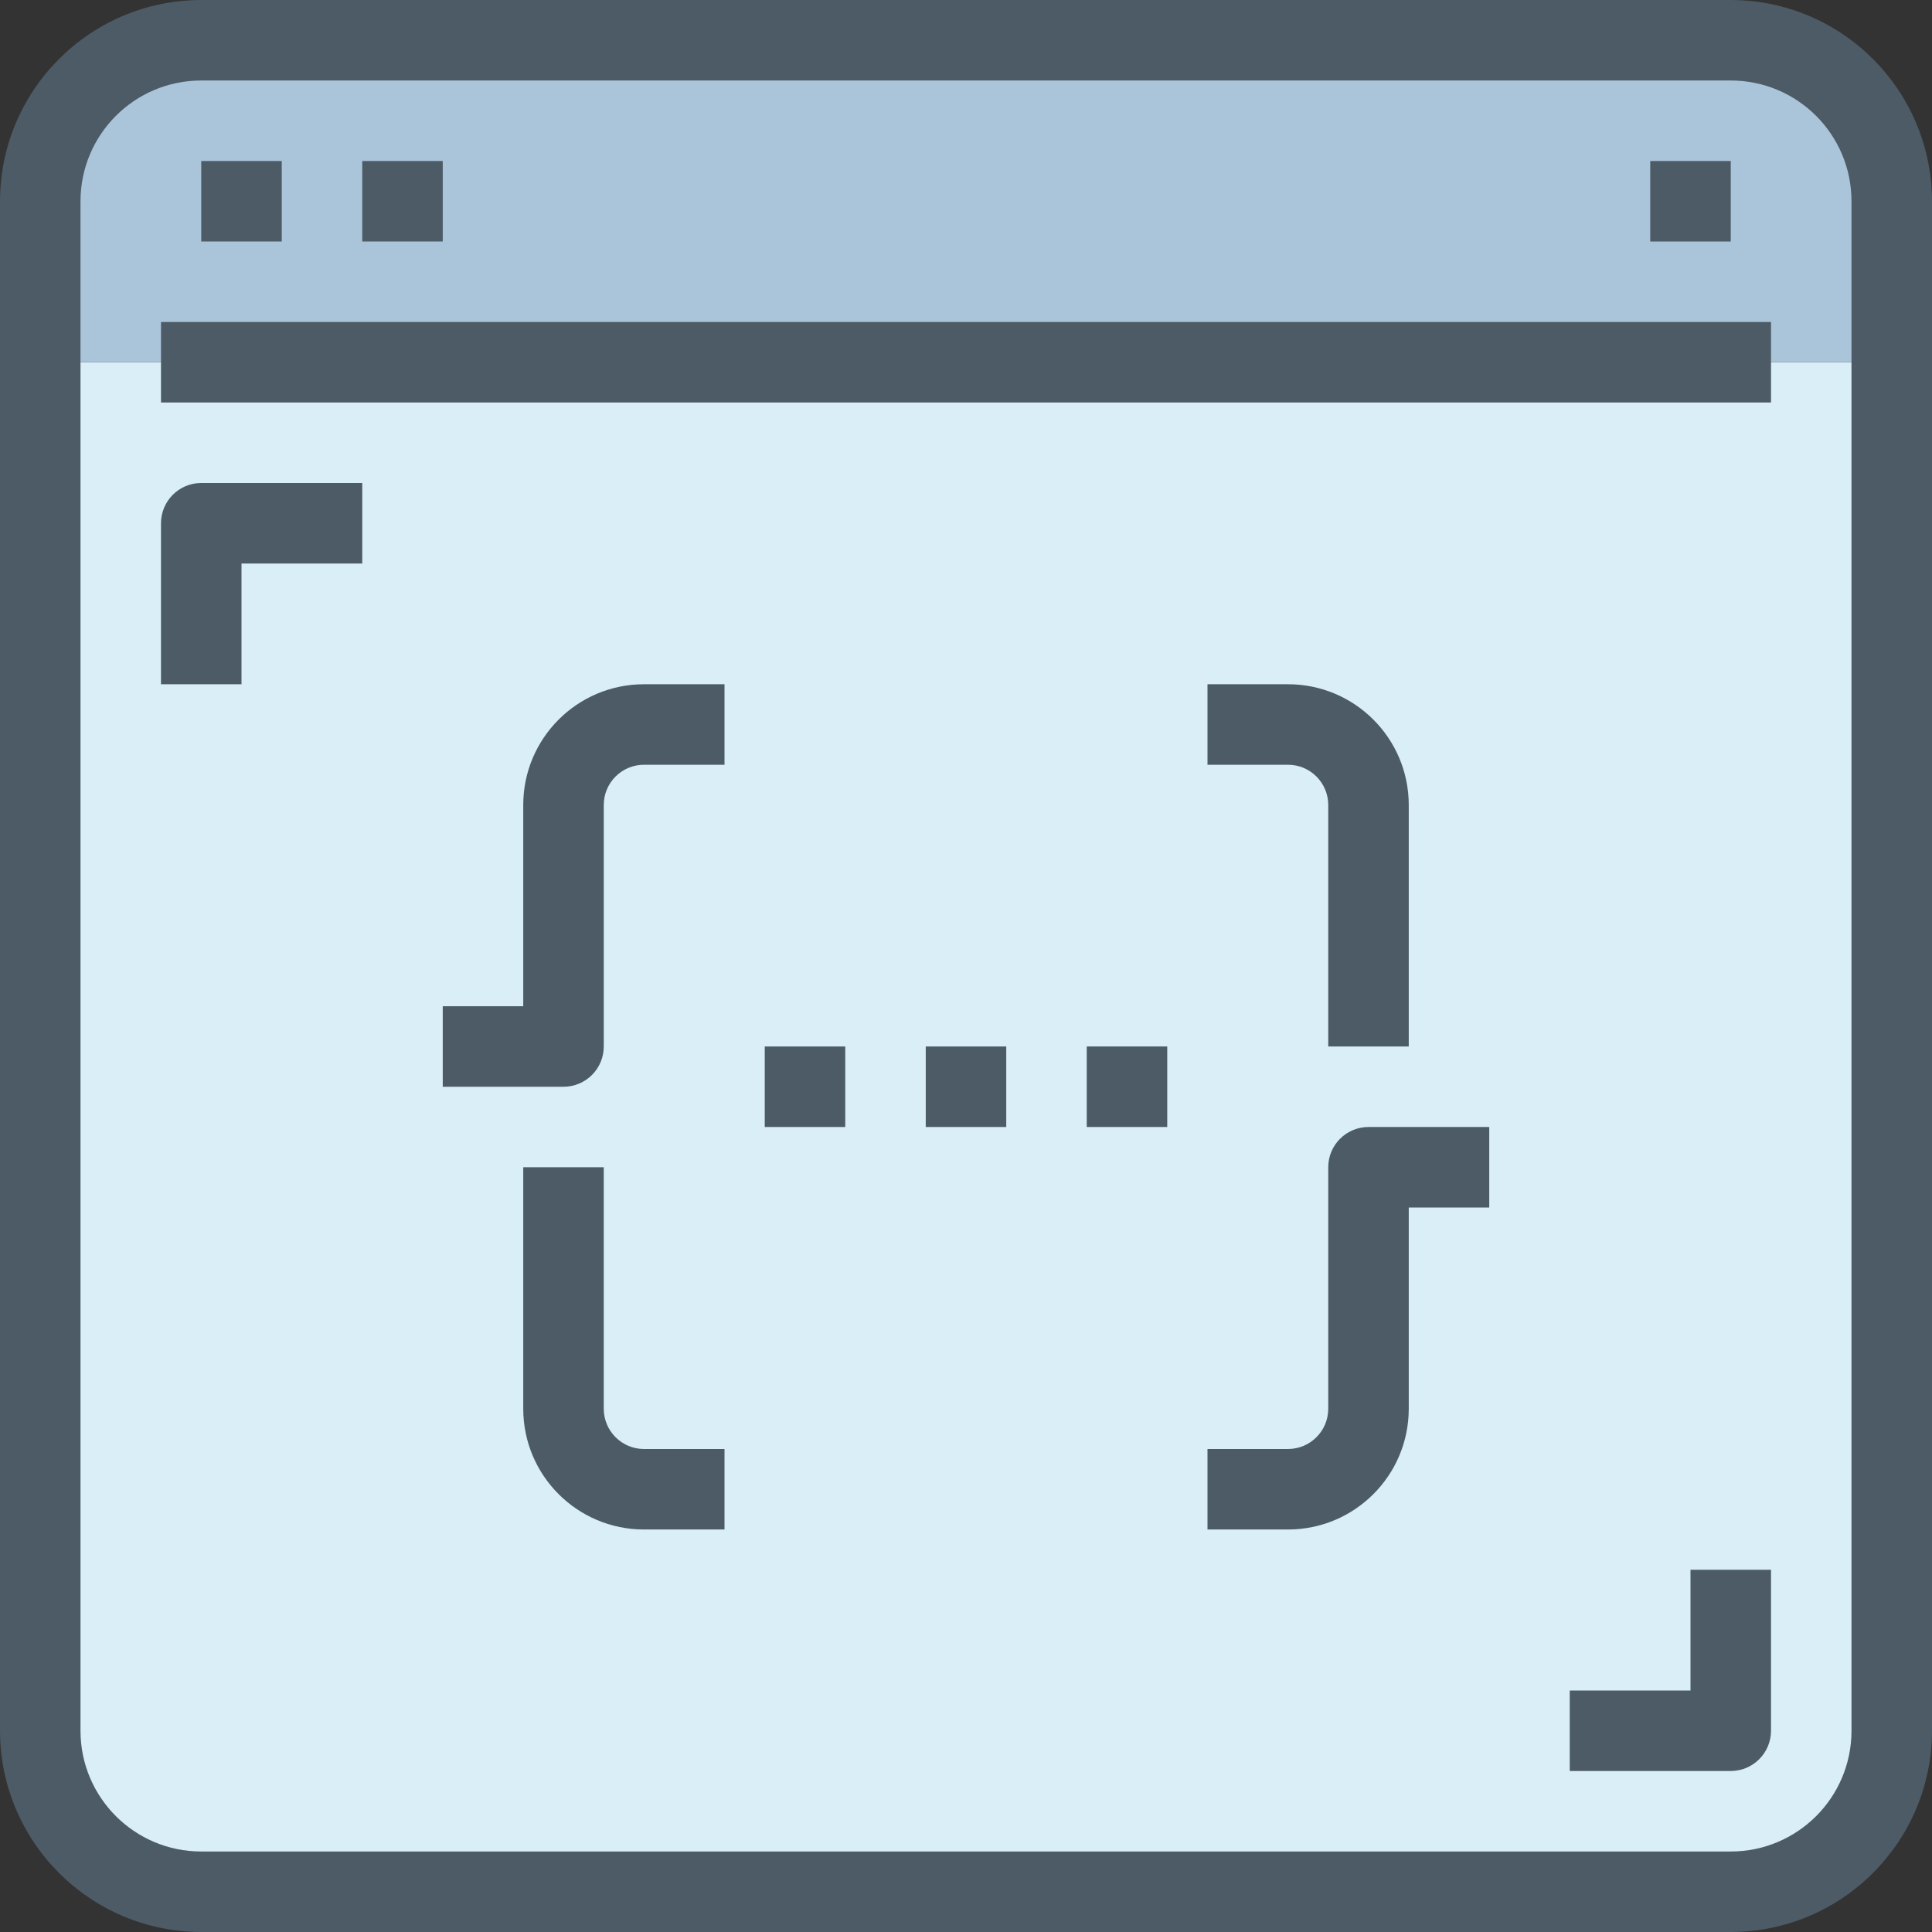
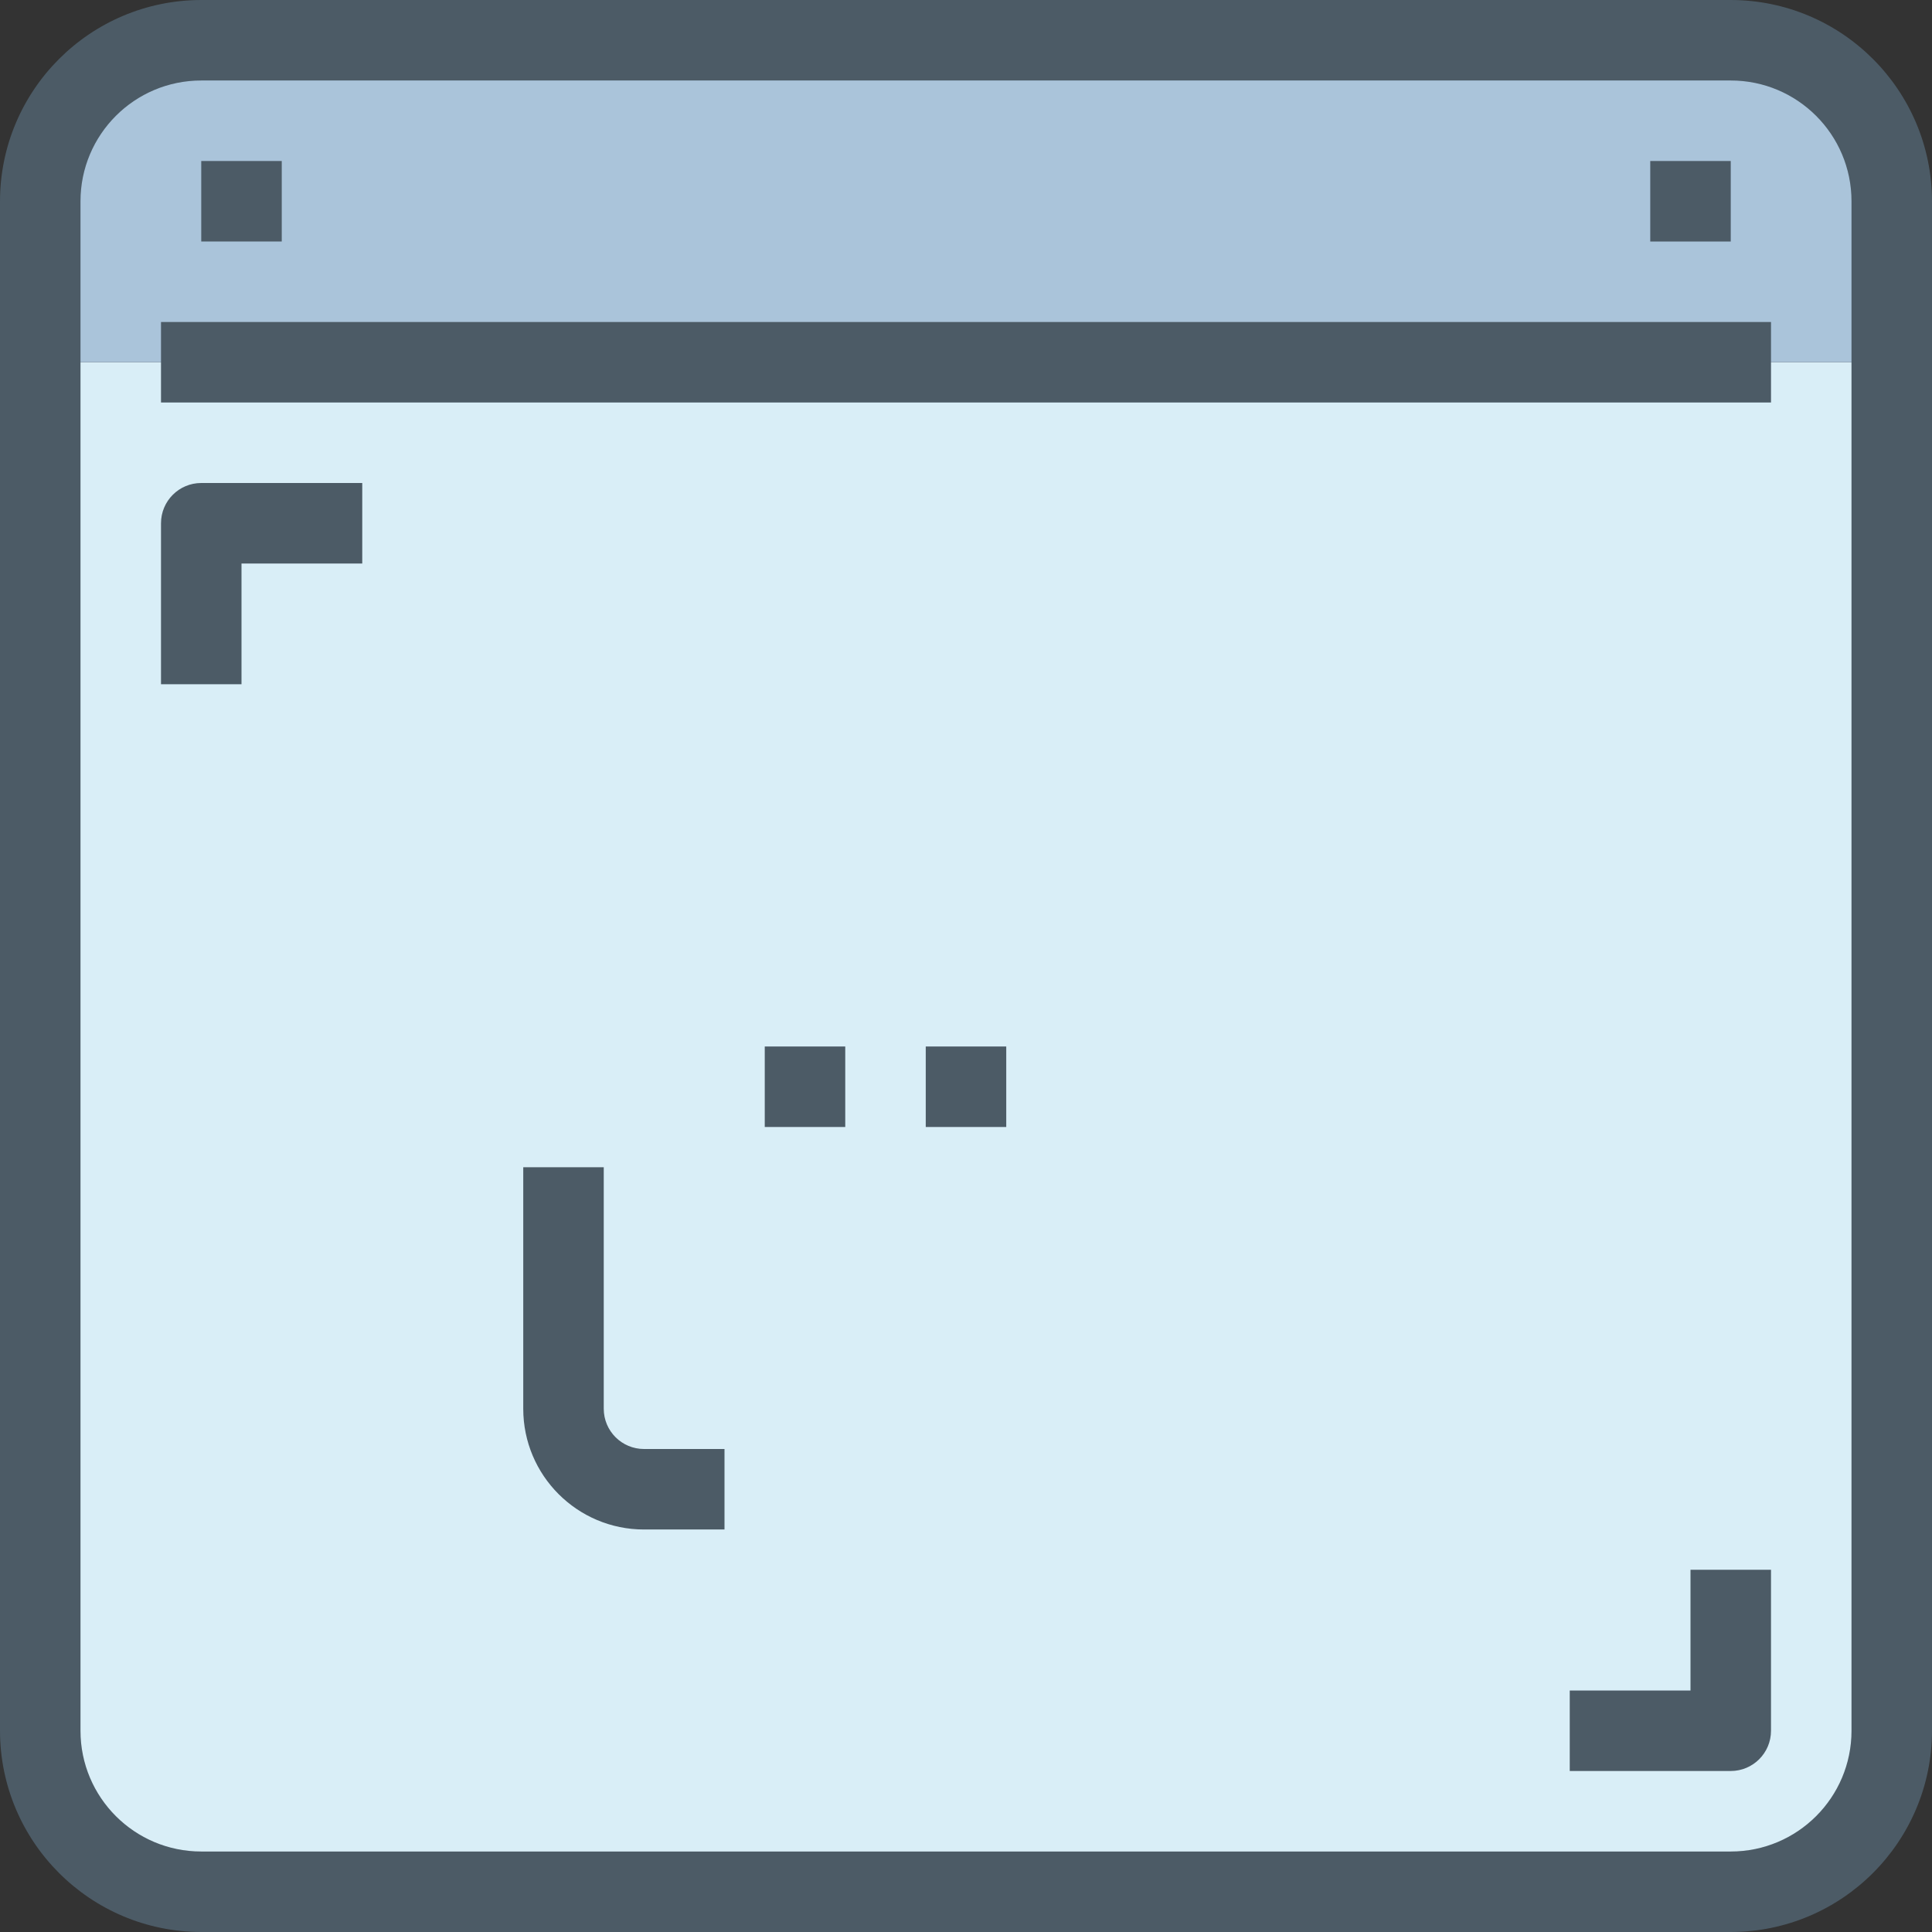
<svg xmlns="http://www.w3.org/2000/svg" version="1.1" id="Capa_1" x="0px" y="0px" viewBox="0 0 512 512" style="enable-background:new 0 0 512 512;" xml:space="preserve" width="512" height="512">
  <rect x="0" y="0" width="512" height="512" fill="#333333" stroke="none" />
  <path style="fill:#D9EEF7;" d="M501.333,96v362.667c0,23.564-19.103,42.667-42.667,42.667H53.333  c-23.564,0-42.667-19.103-42.667-42.667V96H501.333z" />
  <path style="fill:#AAC4DA;" d="M501.333,53.333V96H10.667V53.333c0-23.564,19.103-42.667,42.667-42.667h405.333  C482.231,10.667,501.333,29.769,501.333,53.333z" />
  <g>
    <path style="fill:#4C5B66;" d="M458.667,0H53.333C23.893,0.035,0.035,23.893,0,53.333v405.333   C0.035,488.107,23.893,511.965,53.333,512h405.333c29.441-0.035,53.298-23.893,53.333-53.333V53.333   C511.965,23.893,488.107,0.035,458.667,0z M490.667,458.667c0,17.673-14.327,32-32,32H53.333c-17.673,0-32-14.327-32-32V53.333   c0-17.673,14.327-32,32-32h405.333c17.673,0,32,14.327,32,32V458.667z" />
    <path style="fill:#4C5B66;" d="M42.667,85.333h426.667v21.333H42.667V85.333z" />
    <path style="fill:#4C5B66;" d="M53.333,42.667h21.333V64H53.333V42.667z" />
-     <path style="fill:#4C5B66;" d="M96,42.667h21.333V64H96V42.667z" />
    <path style="fill:#4C5B66;" d="M437.333,42.667h21.333V64h-21.333V42.667z" />
-     <path style="fill:#4C5B66;" d="M138.667,213.333v53.333h-21.333V288h32c5.891,0,10.667-4.776,10.667-10.667v-64   c0-5.891,4.776-10.667,10.667-10.667H192v-21.333h-21.333C152.994,181.333,138.667,195.66,138.667,213.333z" />
    <path style="fill:#4C5B66;" d="M160,373.333v-64h-21.333v64c0,17.673,14.327,32,32,32H192V384h-21.333   C164.776,384,160,379.224,160,373.333z" />
-     <path style="fill:#4C5B66;" d="M352,309.333v64c0,5.891-4.776,10.667-10.667,10.667H320v21.333h21.333c17.673,0,32-14.327,32-32   V320h21.333v-21.333h-32C356.776,298.667,352,303.442,352,309.333z" />
-     <path style="fill:#4C5B66;" d="M373.333,277.333v-64c0-17.673-14.327-32-32-32H320v21.333h21.333   c5.891,0,10.667,4.776,10.667,10.667v64H373.333z" />
    <path style="fill:#4C5B66;" d="M245.333,277.333h21.333v21.333h-21.333V277.333z" />
-     <path style="fill:#4C5B66;" d="M288,277.333h21.333v21.333H288V277.333z" />
    <path style="fill:#4C5B66;" d="M202.667,277.333H224v21.333h-21.333V277.333z" />
    <path style="fill:#4C5B66;" d="M42.667,138.667v42.667H64v-32h32V128H53.333C47.442,128,42.667,132.776,42.667,138.667z" />
    <path style="fill:#4C5B66;" d="M448,448h-32v21.333h42.667c5.891,0,10.667-4.776,10.667-10.667V416H448V448z" />
  </g>
  <g>
</g>
  <g>
</g>
  <g>
</g>
  <g>
</g>
  <g>
</g>
  <g>
</g>
  <g>
</g>
  <g>
</g>
  <g>
</g>
  <g>
</g>
  <g>
</g>
  <g>
</g>
  <g>
</g>
  <g>
</g>
  <g>
</g>
</svg>